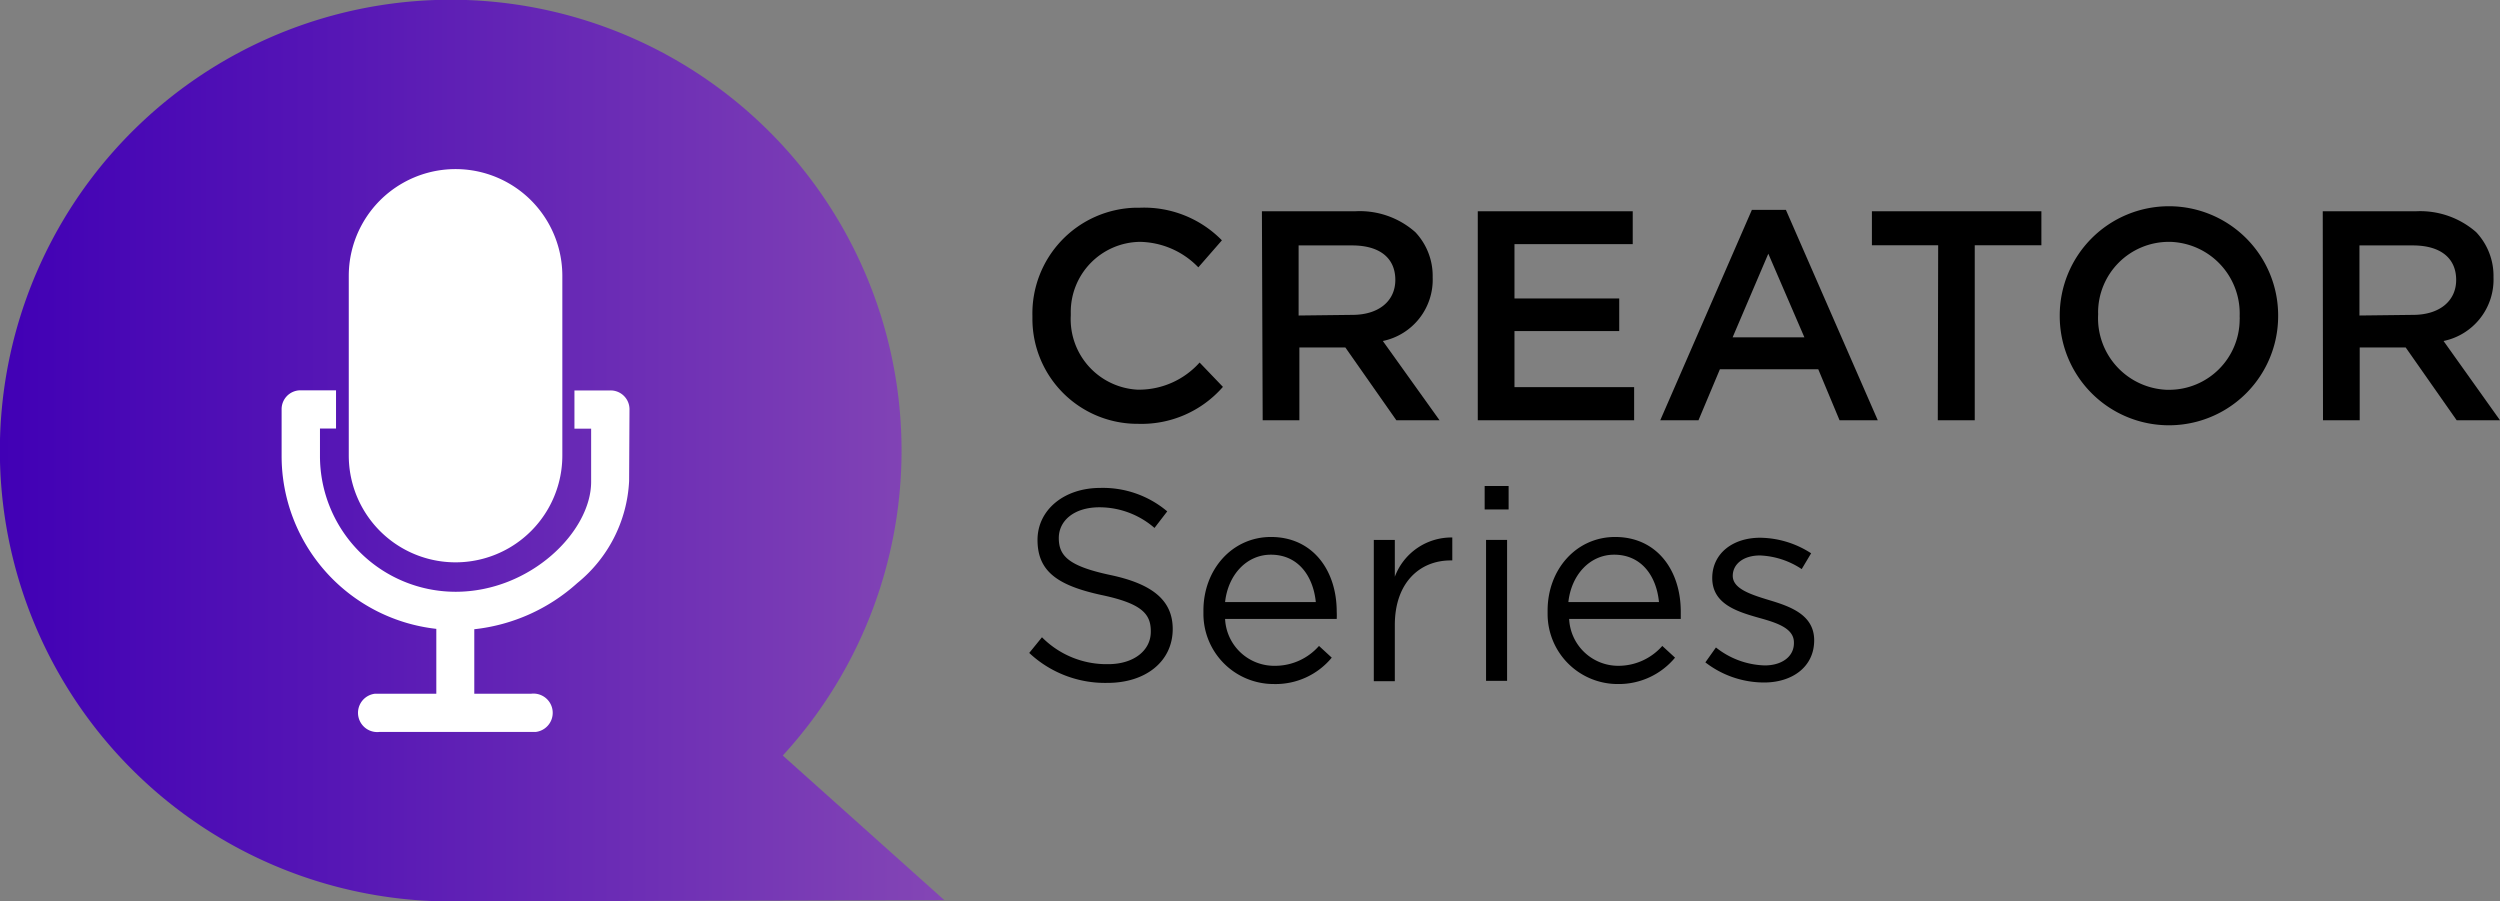
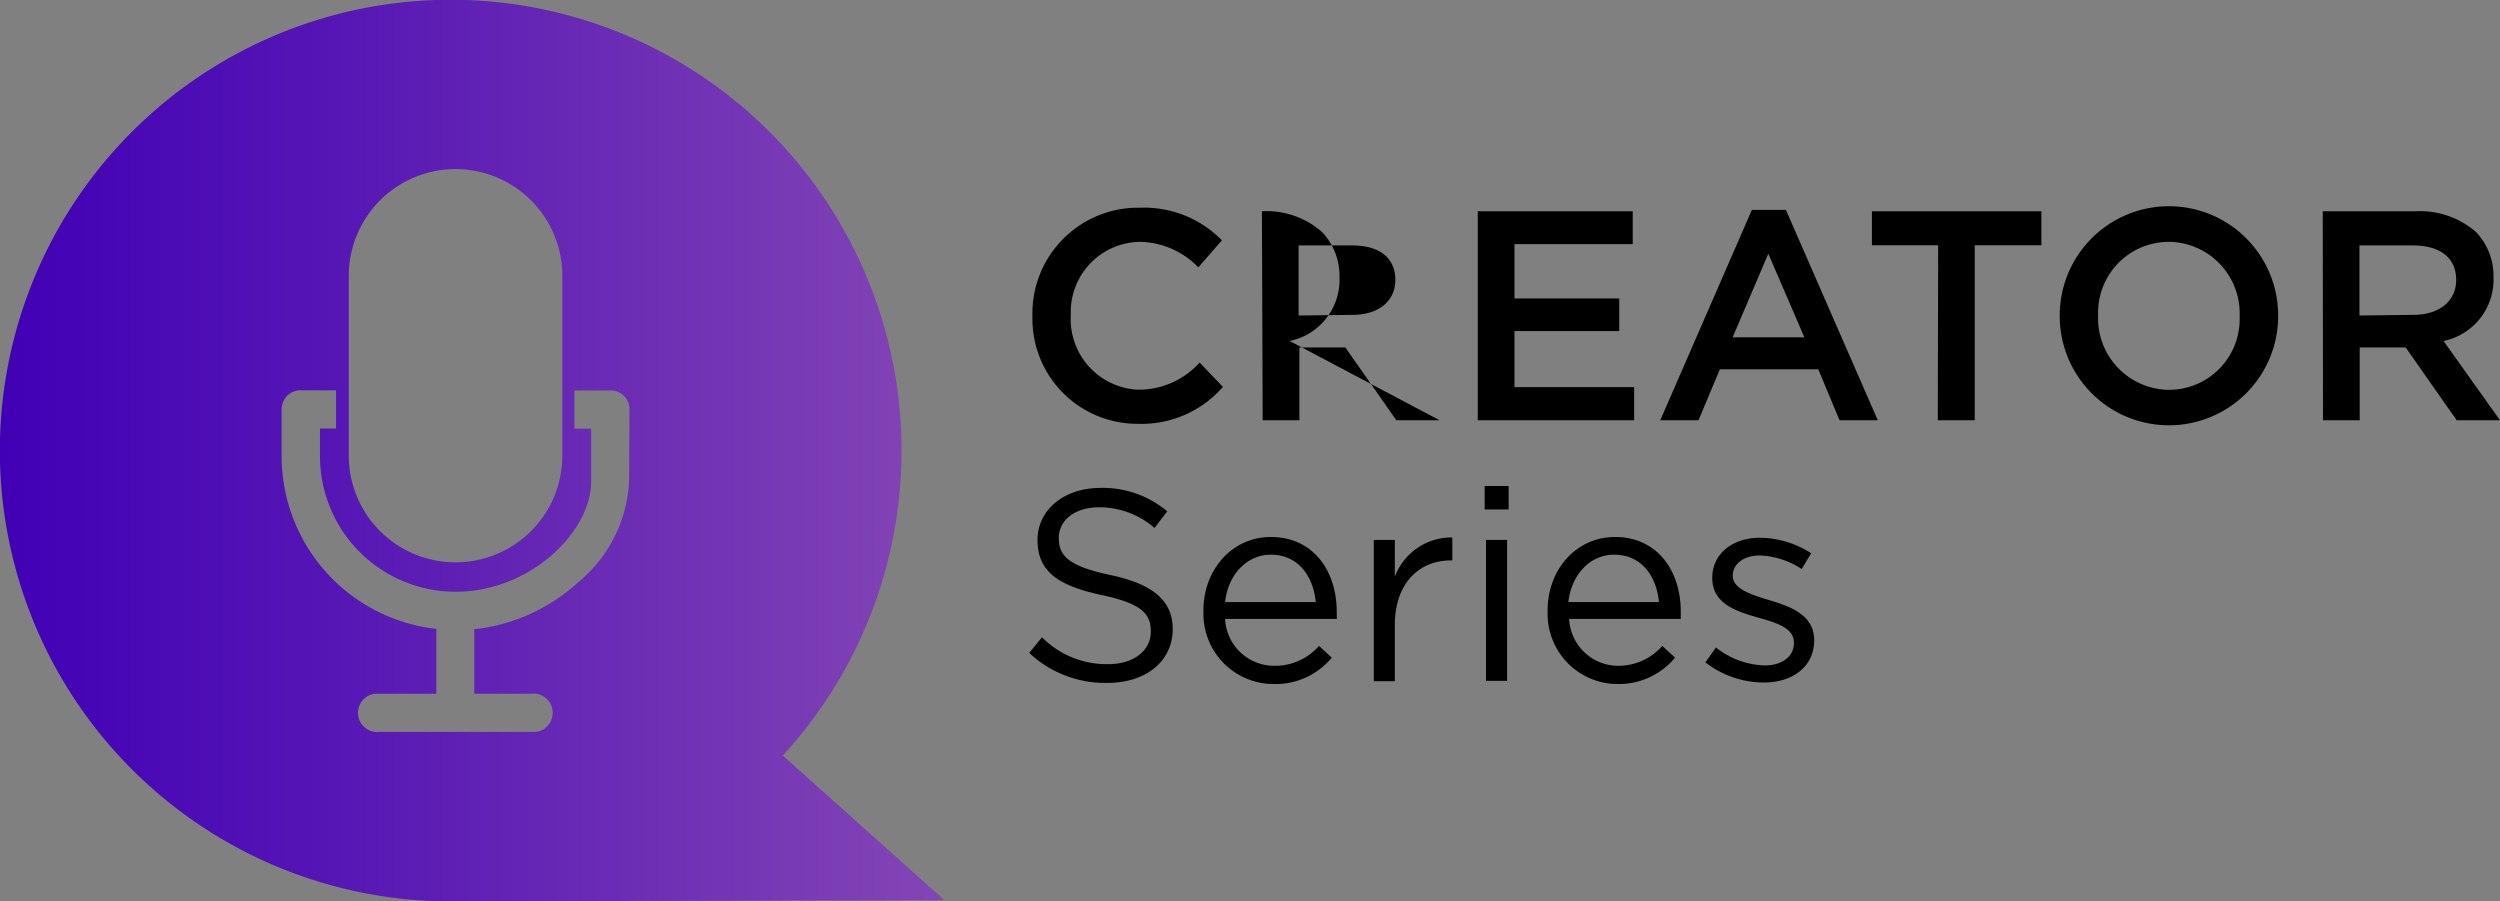
<svg xmlns="http://www.w3.org/2000/svg" id="Livello_1" data-name="Livello 1" viewBox="0 0 196.19 70.74">
  <rect x="0" y="0" width="196.19" height="70.74" fill="#808080" stroke="none" />
  <defs>
    <style>.cls-1{fill:#fff;}.cls-2{fill:url(#Sfumatura_senza_nome);}</style>
    <linearGradient id="Sfumatura_senza_nome" x1="9.03" y1="41.47" x2="83.14" y2="41.47" gradientTransform="matrix(1, 0, 0, -1, 0, 81.86)" gradientUnits="userSpaceOnUse">
      <stop offset="0" stop-color="#4100b5" />
      <stop offset="0.34" stop-color="#5515b5" />
      <stop offset="1" stop-color="#8446b5" />
    </linearGradient>
  </defs>
  <title>CreatorSeries_logo_color_K</title>
-   <ellipse class="cls-1" cx="34.97" cy="35.32" rx="21.08" ry="26.92" />
  <g id="CREATOR_SERIES" data-name="CREATOR SERIES">
    <path d="M90.05,29.85V29.8a8.3,8.3,0,0,1,8.12-8.48h.33a8.55,8.55,0,0,1,6.42,2.56L103.07,26a6.51,6.51,0,0,0-4.59-2,5.5,5.5,0,0,0-5.42,5.58c0,.07,0,.13,0,.2v0a5.54,5.54,0,0,0,5.24,5.82h.17a6.39,6.39,0,0,0,4.7-2.13L105,35.38a8.47,8.47,0,0,1-6.66,2.9,8.24,8.24,0,0,1-8.29-8.19Z" transform="translate(-9.03 -5.02)" />
-     <path d="M108.06,21.6h7.31a6.57,6.57,0,0,1,4.73,1.64,5,5,0,0,1,1.36,3.54h0a4.91,4.91,0,0,1-3.91,5L122,38h-3.39l-4-5.71H111V38h-2.88Zm7.1,8.13c2.06,0,3.37-1.08,3.37-2.74h0c0-1.75-1.26-2.71-3.39-2.71h-4.2v5.5Z" transform="translate(-9.03 -5.02)" />
+     <path d="M108.06,21.6a6.57,6.57,0,0,1,4.73,1.64,5,5,0,0,1,1.36,3.54h0a4.91,4.91,0,0,1-3.91,5L122,38h-3.39l-4-5.71H111V38h-2.88Zm7.1,8.13c2.06,0,3.37-1.08,3.37-2.74h0c0-1.75-1.26-2.71-3.39-2.71h-4.2v5.5Z" transform="translate(-9.03 -5.02)" />
    <path d="M125,21.6h12.16v2.58h-9.28v4.26h8.22V31h-8.22v4.4h9.39V38H125Z" transform="translate(-9.03 -5.02)" />
    <path d="M146.51,21.49h2.67L156.39,38h-3l-1.67-4H144l-1.68,4h-3Zm4.12,10-2.83-6.56L145,31.49Z" transform="translate(-9.03 -5.02)" />
    <path d="M161.13,24.27h-5.2V21.6h13.3v2.67H164V38h-2.9Z" transform="translate(-9.03 -5.02)" />
    <path d="M170.67,29.85V29.8a8.57,8.57,0,1,1,17.14-.05v.05a8.57,8.57,0,0,1-17.14.05Zm14.12,0V29.8a5.62,5.62,0,0,0-5.44-5.8h-.14a5.55,5.55,0,0,0-5.53,5.55,1.77,1.77,0,0,1,0,.23v0a5.62,5.62,0,0,0,5.39,5.83h.18a5.54,5.54,0,0,0,5.54-5.54C184.8,30,184.79,29.94,184.79,29.85Z" transform="translate(-9.03 -5.02)" />
    <path d="M191.31,21.6h7.31a6.66,6.66,0,0,1,4.73,1.64,5,5,0,0,1,1.36,3.54h0a4.92,4.92,0,0,1-3.92,5L205.22,38h-3.4l-4-5.71h-3.61V38h-2.88Zm7.09,8.13c2.06,0,3.38-1.08,3.38-2.74h0c0-1.75-1.27-2.71-3.4-2.71h-4.19v5.5Z" transform="translate(-9.03 -5.02)" />
    <path d="M89.8,56.26l1-1.23A7.13,7.13,0,0,0,96,57.14c2,0,3.34-1.07,3.34-2.54v-.05c0-1.38-.75-2.18-3.89-2.84-3.44-.75-5-1.86-5-4.32h0c0-2.35,2.08-4.08,4.92-4.08a7.83,7.83,0,0,1,5.26,1.84l-1,1.3a6.6,6.6,0,0,0-4.32-1.62c-2,0-3.19,1.06-3.19,2.41h0c0,1.41.77,2.21,4.07,2.91s4.87,2,4.87,4.23h0c0,2.56-2.14,4.23-5.11,4.23A8.7,8.7,0,0,1,89.8,56.26Z" transform="translate(-9.03 -5.02)" />
    <path d="M109.06,57.27a4.59,4.59,0,0,0,3.48-1.56l1,.92A5.71,5.71,0,0,1,109,58.7a5.51,5.51,0,0,1-5.53-5.47c0-.1,0-.2,0-.3,0-3.21,2.25-5.77,5.3-5.77,3.27,0,5.16,2.61,5.16,5.86a5.42,5.42,0,0,1,0,.57h-8.76A3.86,3.86,0,0,0,109.06,57.27Zm3.23-5c-.2-2-1.35-3.72-3.53-3.72-1.9,0-3.36,1.58-3.59,3.72Z" transform="translate(-9.03 -5.02)" />
    <path d="M116.84,47.39h1.65v2.89A4.74,4.74,0,0,1,123,47.2V49h-.13c-2.42,0-4.38,1.74-4.38,5.07v4.41h-1.65Z" transform="translate(-9.03 -5.02)" />
    <path d="M125.54,43.16h1.88V45h-1.88Zm.11,4.23h1.65V58.45h-1.65Z" transform="translate(-9.03 -5.02)" />
    <path d="M136,57.27a4.59,4.59,0,0,0,3.48-1.56l1,.92A5.73,5.73,0,0,1,136,58.7a5.5,5.5,0,0,1-5.52-5.48c0-.1,0-.19,0-.29,0-3.21,2.24-5.77,5.3-5.77,3.27,0,5.15,2.61,5.15,5.86v.57h-8.76A3.86,3.86,0,0,0,136,57.27Zm3.22-5c-.19-2-1.34-3.72-3.52-3.72-1.9,0-3.36,1.58-3.59,3.72Z" transform="translate(-9.03 -5.02)" />
    <path d="M142.86,57l.83-1.17a6.43,6.43,0,0,0,3.83,1.41c1.33,0,2.29-.68,2.29-1.75v-.05c0-1.11-1.31-1.54-2.76-1.94-1.73-.49-3.65-1.09-3.65-3.12h0c0-1.9,1.58-3.16,3.76-3.16a7.49,7.49,0,0,1,4,1.22l-.74,1.24a6.36,6.36,0,0,0-3.27-1.07c-1.31,0-2.14.68-2.14,1.6v0c0,1,1.36,1.45,2.84,1.9,1.71.51,3.55,1.17,3.55,3.16v0c0,2.09-1.73,3.31-3.93,3.31A7.54,7.54,0,0,1,142.86,57Z" transform="translate(-9.03 -5.02)" />
    <path class="cls-2" d="M70.46,64.31A35.38,35.38,0,1,0,44.53,75.76l38.61-.1ZM36.4,26.67a8.38,8.38,0,1,1,16.76,0v14.1a8.38,8.38,0,1,1-16.76,0Zm22,16.11a11,11,0,0,1-4.07,8,14.38,14.38,0,0,1-8.08,3.62v5.06h4.47a1.51,1.51,0,0,1,.35,3H38.81a1.51,1.51,0,0,1-.35-3h4.81V54.37A13.65,13.65,0,0,1,31.13,40.82V37.16a1.48,1.48,0,0,1,1.45-1.51H35.4v3H34.14v2.16A10.65,10.65,0,0,0,44.78,51.46c5.87,0,10.64-4.72,10.64-8.63V38.66H54.11v-3h2.81a1.48,1.48,0,0,1,1.51,1.45v.06Z" transform="translate(-9.03 -5.02)" />
  </g>
</svg>